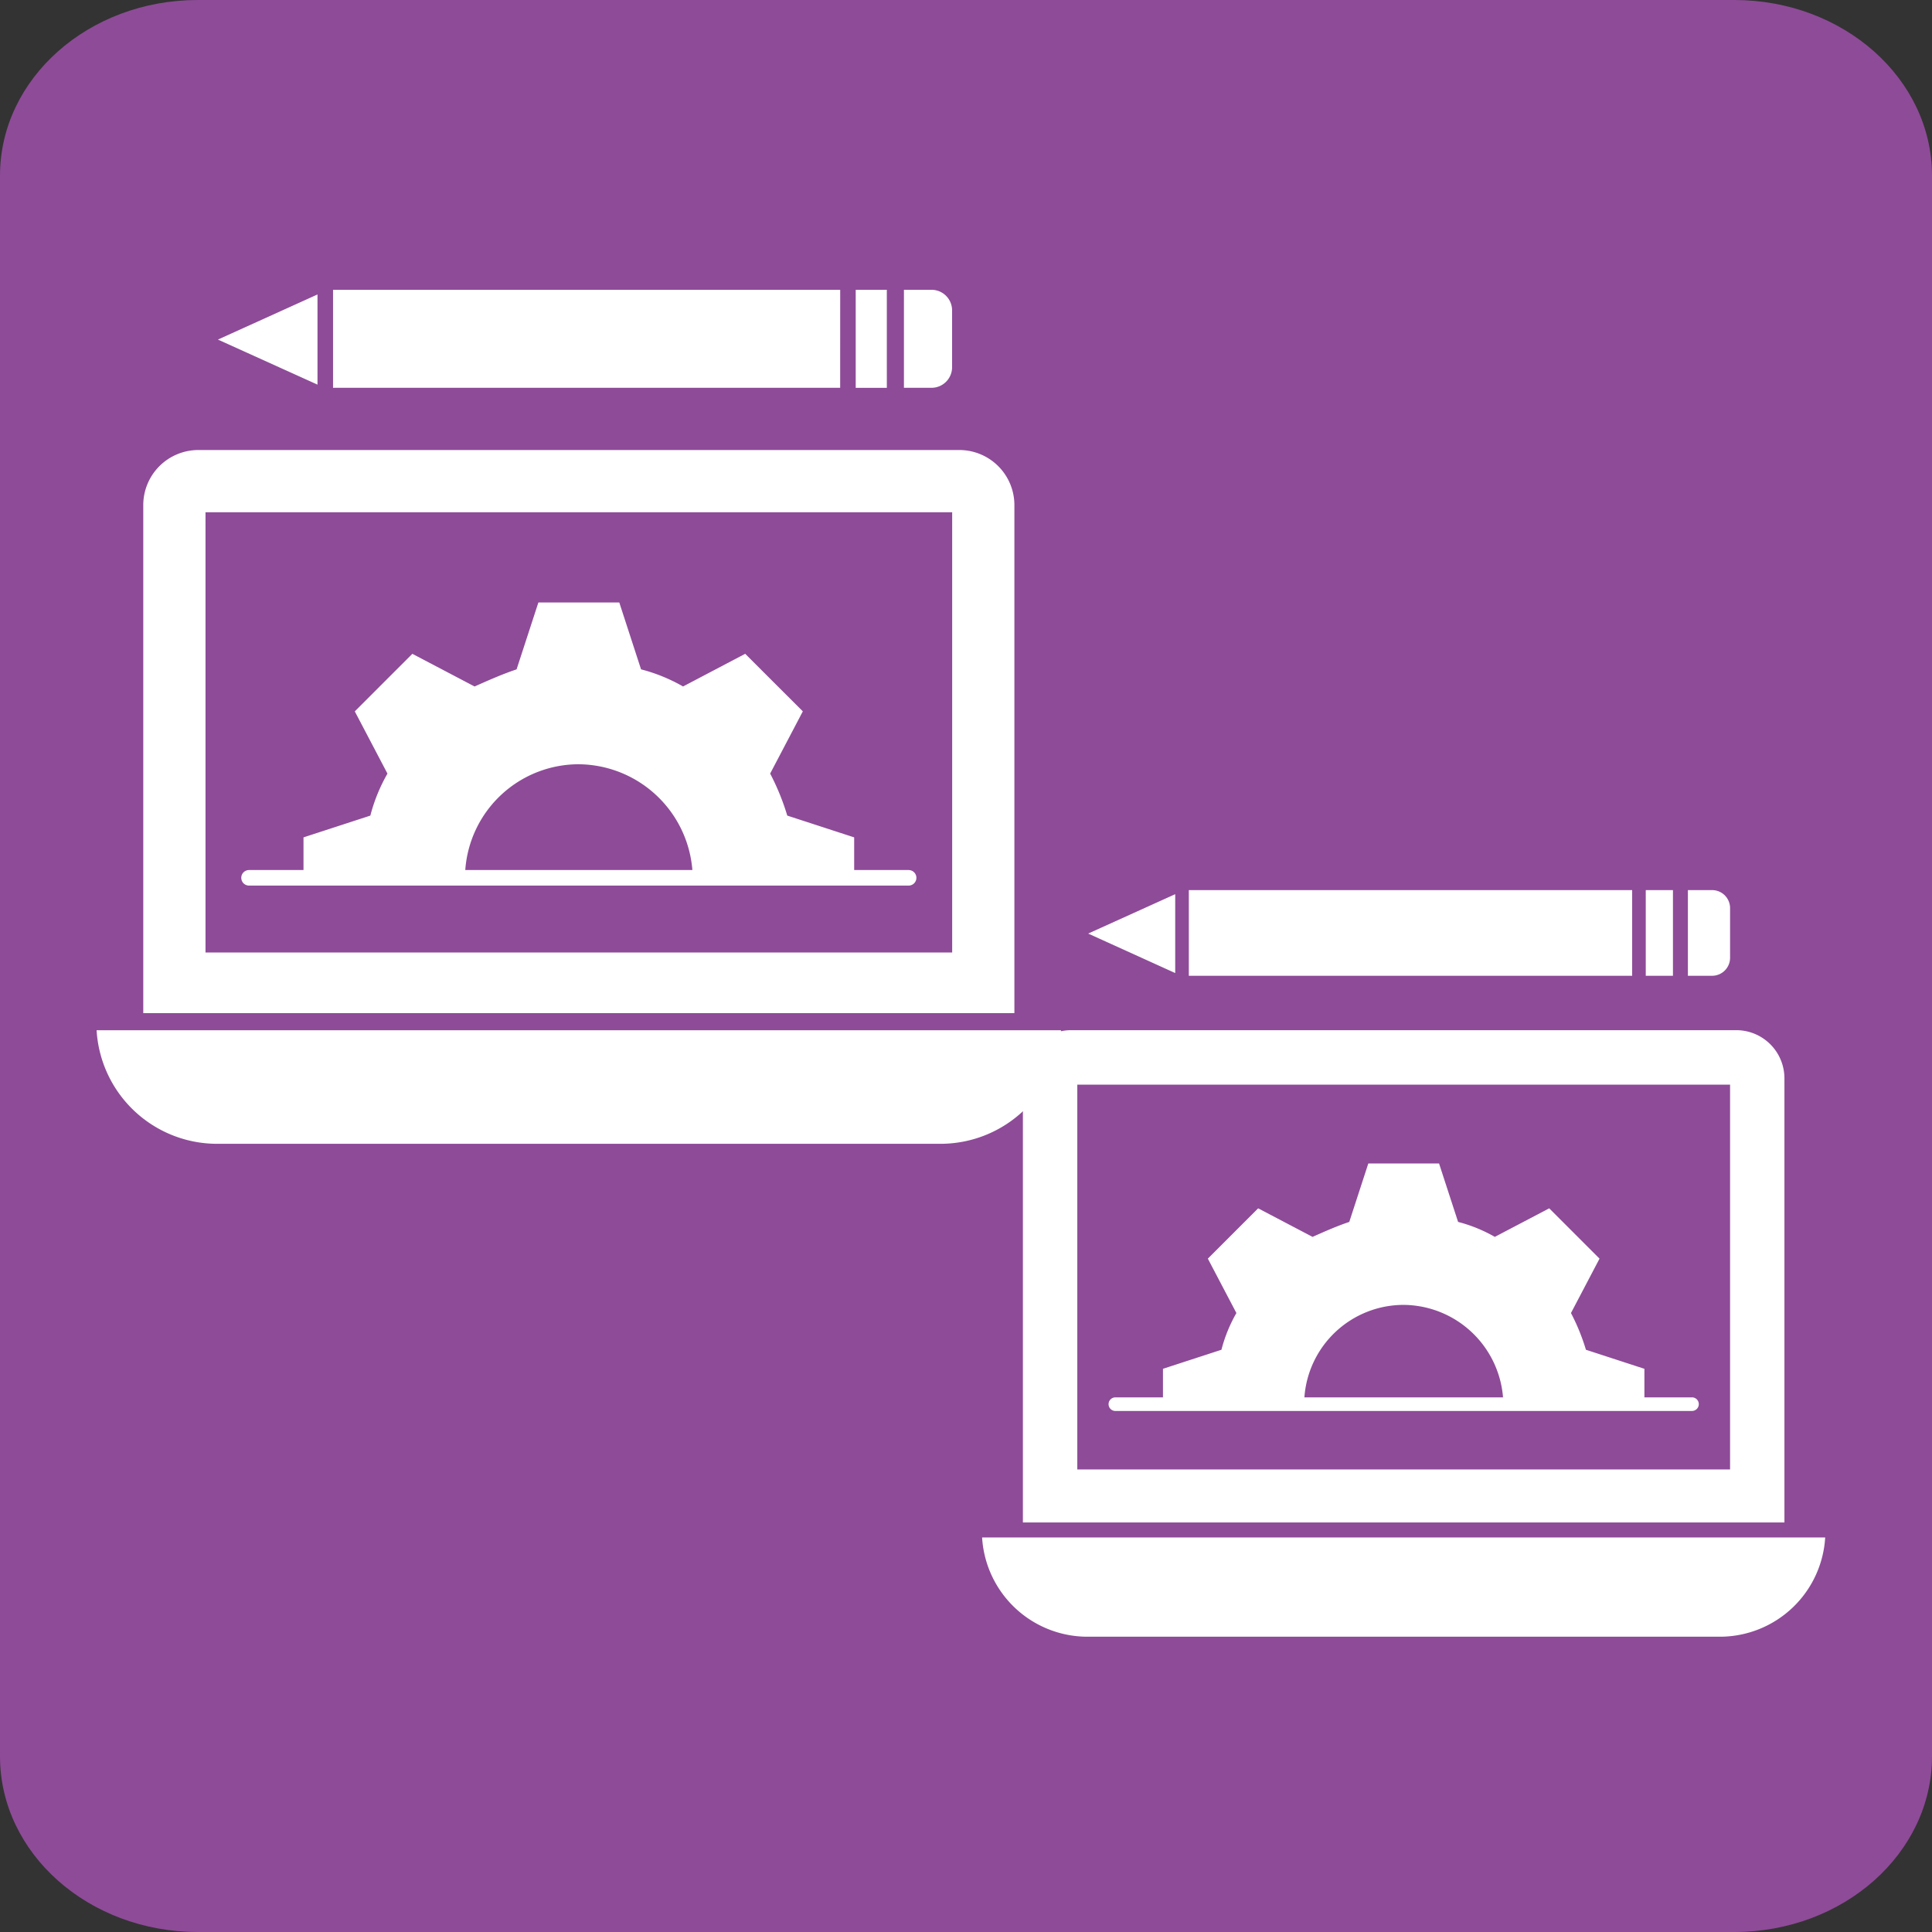
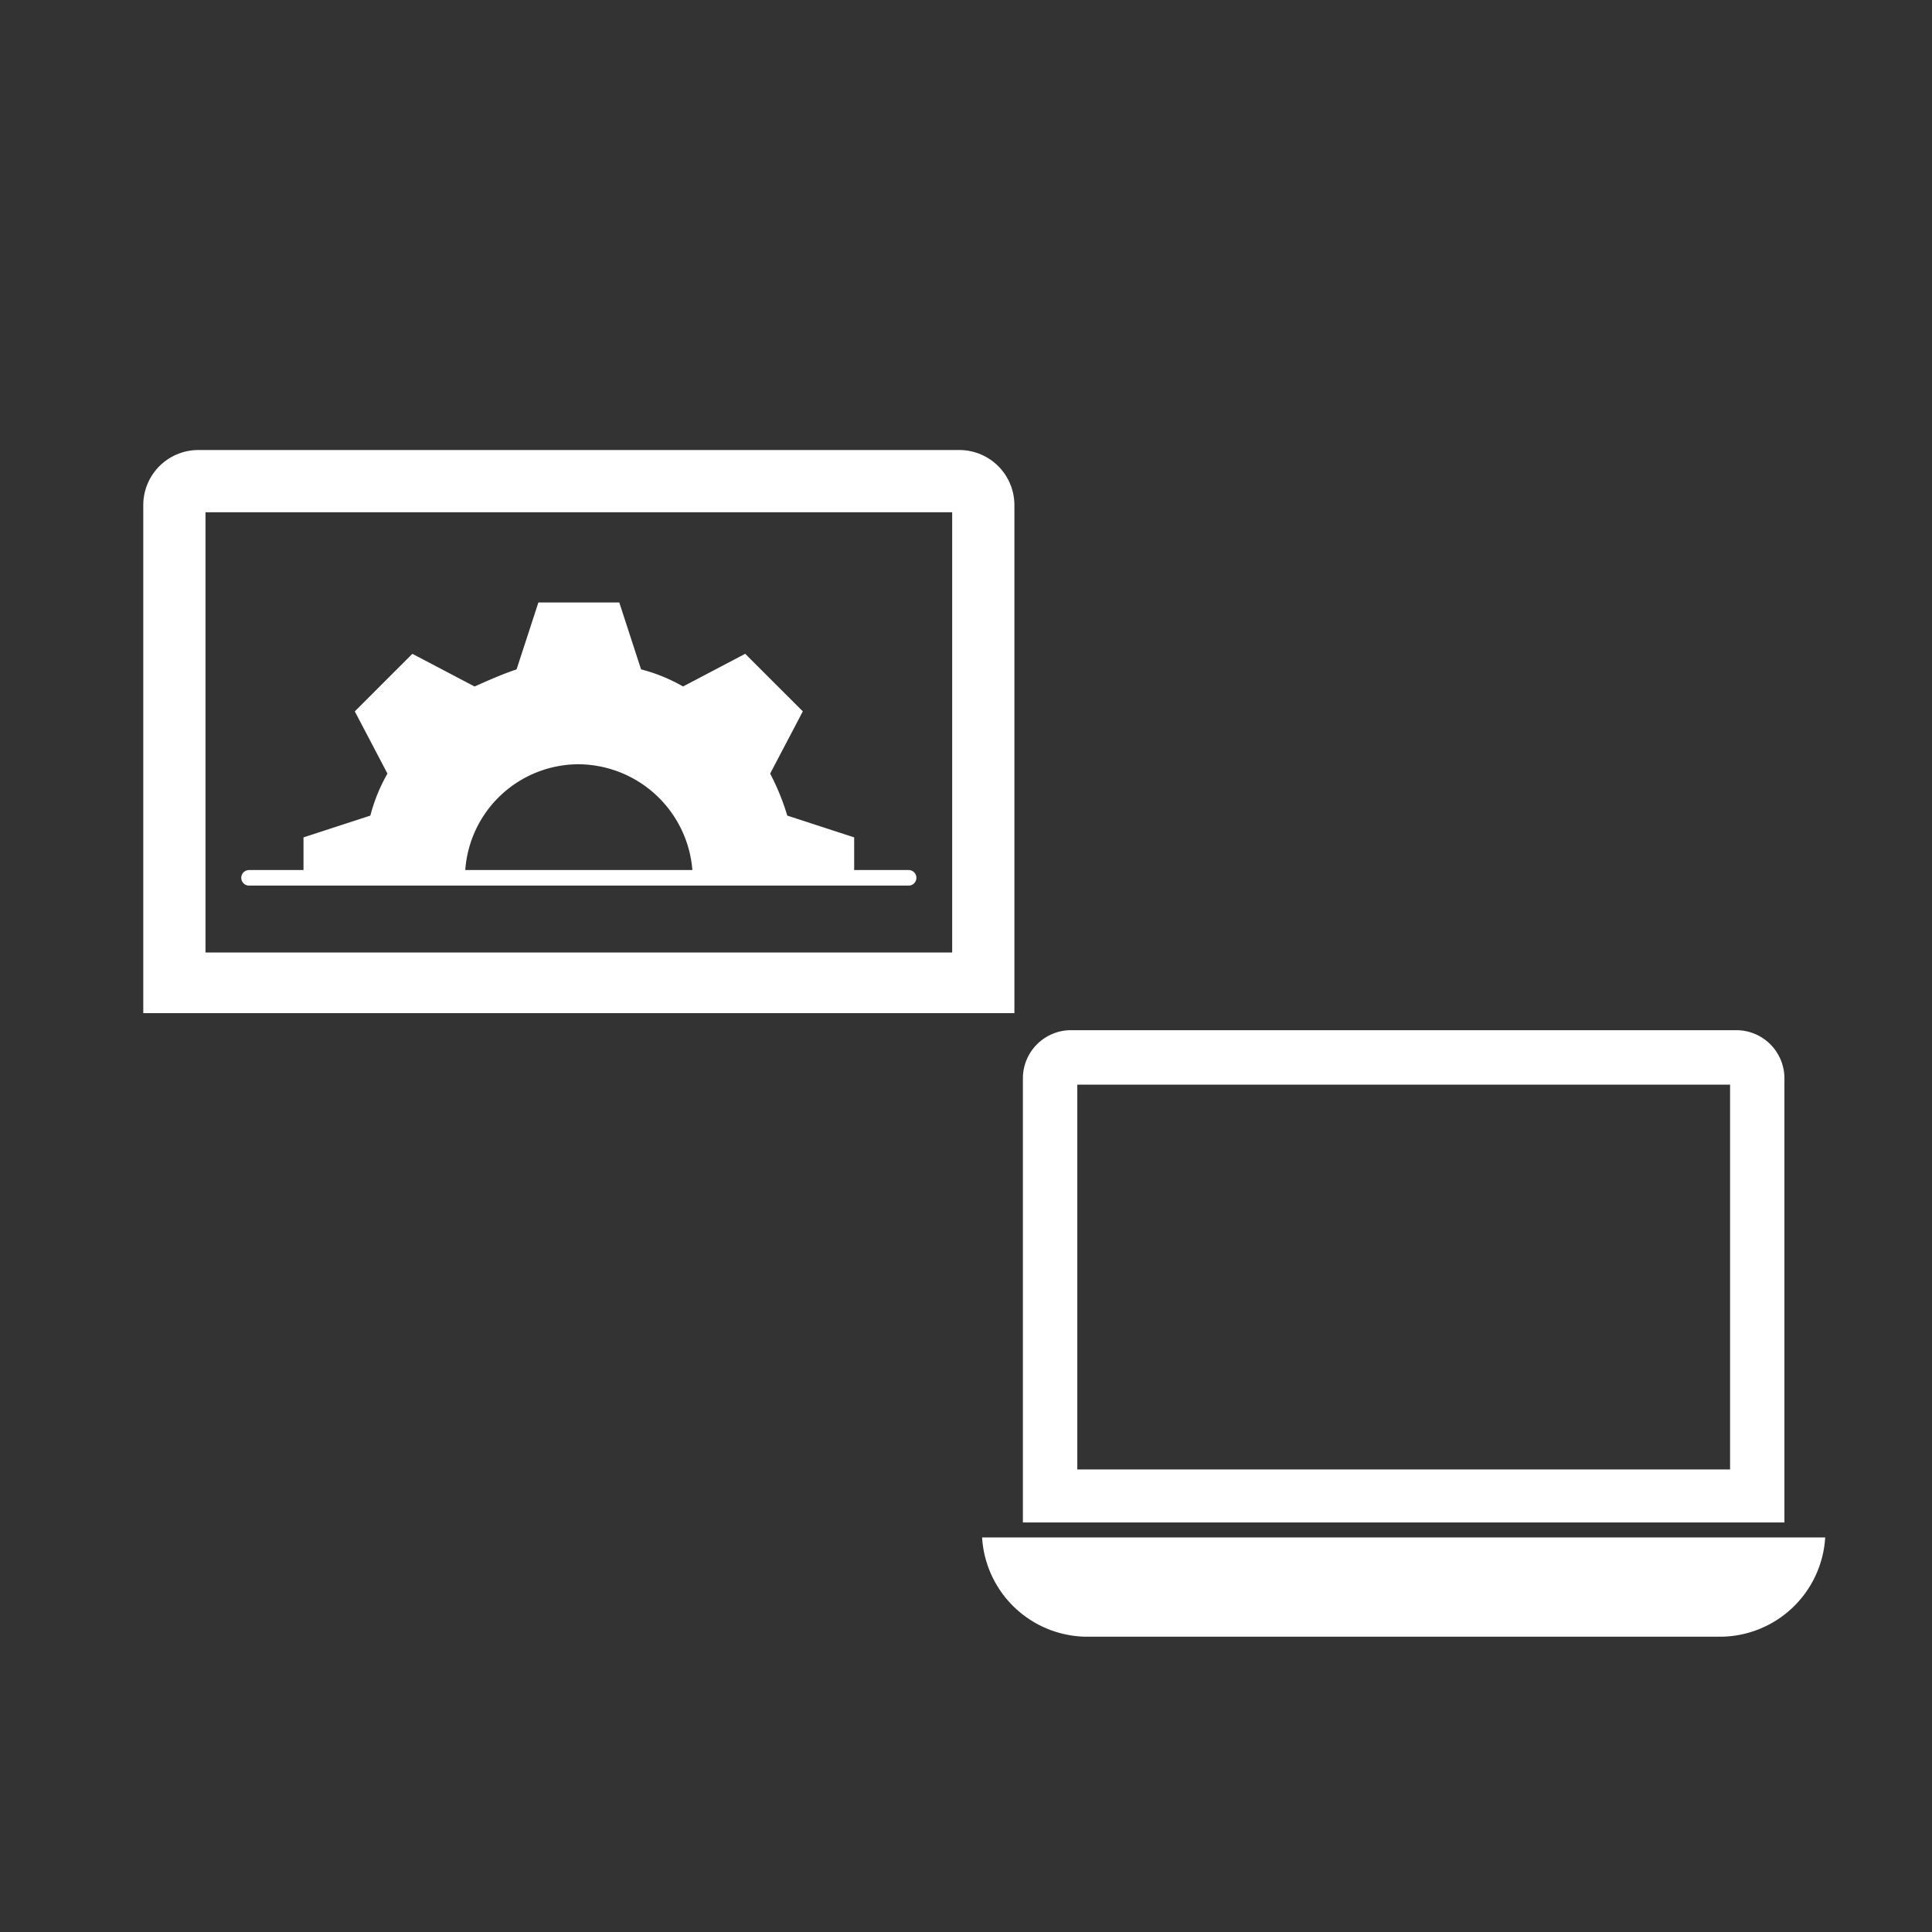
<svg xmlns="http://www.w3.org/2000/svg" width="120" height="120" viewBox="0 0 120 120">
  <rect x="0" y="0" width="120" height="120" fill="#333333" stroke="none" />
  <g transform="translate(20077 8582)">
    <g transform="translate(0 217)">
-       <path d="M12.283,0h95.433C114.5,0,120,4.884,120,10.909v98.182c0,6.025-5.5,10.909-12.283,10.909H12.283C5.5,120,0,115.116,0,109.091V10.909C0,4.884,5.5,0,12.283,0Z" transform="translate(-20077 -8799)" fill="#8e4b98" />
-     </g>
+       </g>
    <g transform="translate(0 -2)">
      <g transform="translate(-20074 -8568.6)">
-         <path d="M49.448,12.687H17.95V6.6h31.5ZM16.984,6.89v5.6L10.8,9.692Zm35.363,5.8H50.414V6.6h1.932ZM56.4,11.431a1.279,1.279,0,0,1-1.256,1.256H53.409V6.6h1.739A1.279,1.279,0,0,1,56.4,7.856Z" transform="translate(-0.264)" fill="#fff" />
        <g transform="translate(3 16.552)">
-           <path d="M3,54.2a7.5,7.5,0,0,0,7.44,7.053H55.465A7.5,7.5,0,0,0,62.9,54.2Z" transform="translate(-3 -18.161)" fill="#fff" />
          <path d="M60.107,20.282A3.423,3.423,0,0,0,56.725,16.9H9.382A3.423,3.423,0,0,0,6,20.282V51.876H60.107ZM56.242,48.108H9.865V20.765H56.242Z" transform="translate(-3.101 -16.9)" fill="#fff" />
          <path d="M12.783,44.285H53.75a.483.483,0,1,0,0-.966H50.368V41.29l-4.155-1.353a14.808,14.808,0,0,0-1.063-2.609l2.029-3.865L43.6,29.888,39.74,31.917a10.541,10.541,0,0,0-2.609-1.063L35.779,26.7H30.754L29.4,30.855c-.87.29-1.739.676-2.609,1.063l-3.865-2.029-3.575,3.575,2.029,3.865a10.541,10.541,0,0,0-1.063,2.609L16.165,41.29v2.029H12.783a.483.483,0,0,0,0,.966Zm20.483-7.536a7.141,7.141,0,0,1,7.053,6.57H26.213A7.072,7.072,0,0,1,33.267,36.748Z" transform="translate(-3.314 -17.231)" fill="#fff" />
        </g>
      </g>
      <g transform="translate(-20019 -8531.314)">
-         <path d="M44.587,11.922H17.051V6.6H44.587ZM16.206,6.853v4.9L10.8,9.3Zm30.915,5.068H45.432V6.6h1.689Zm3.548-1.1a1.118,1.118,0,0,1-1.1,1.1h-1.52V6.6h1.52a1.118,1.118,0,0,1,1.1,1.1Z" transform="translate(-1.211 0)" fill="#fff" />
        <g transform="translate(3 15.3)">
          <path d="M3,54.2a6.559,6.559,0,0,0,6.5,6.166H48.866a6.556,6.556,0,0,0,6.5-6.166Z" transform="translate(-3 -22.693)" fill="#fff" />
          <path d="M53.3,19.856A2.993,2.993,0,0,0,50.346,16.9H8.956A2.993,2.993,0,0,0,6,19.856V47.478H53.3ZM49.924,44.183H9.379v-23.9H49.924Z" transform="translate(-3.466 -16.9)" fill="#fff" />
-           <path d="M12.722,42.073H48.537a.422.422,0,0,0,0-.845H45.581V39.455l-3.632-1.183a12.945,12.945,0,0,0-.929-2.281l1.774-3.379-3.125-3.125-3.379,1.774a9.215,9.215,0,0,0-2.281-.929L32.826,26.7H28.433l-1.183,3.632c-.76.253-1.52.591-2.281.929l-3.379-1.774-3.125,3.125,1.774,3.379a9.215,9.215,0,0,0-.929,2.281l-3.632,1.183v1.774H12.722a.422.422,0,0,0,0,.845ZM30.63,35.485A6.243,6.243,0,0,1,36.8,41.229H24.463A6.183,6.183,0,0,1,30.63,35.485Z" transform="translate(-4.444 -18.422)" fill="#fff" />
        </g>
      </g>
    </g>
  </g>
</svg>